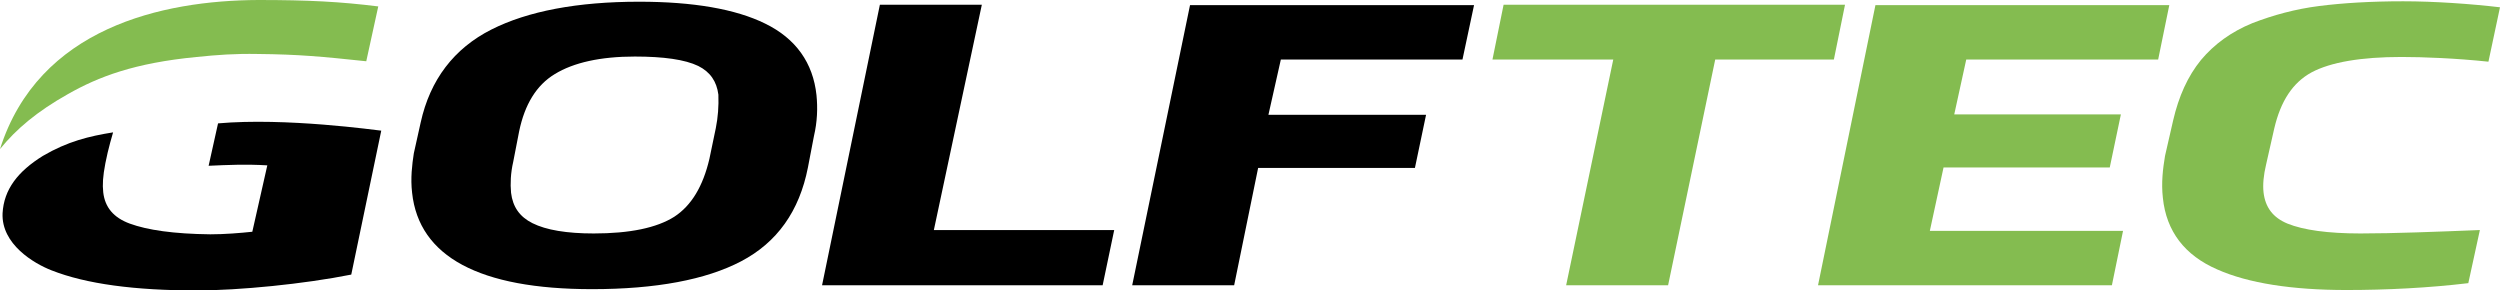
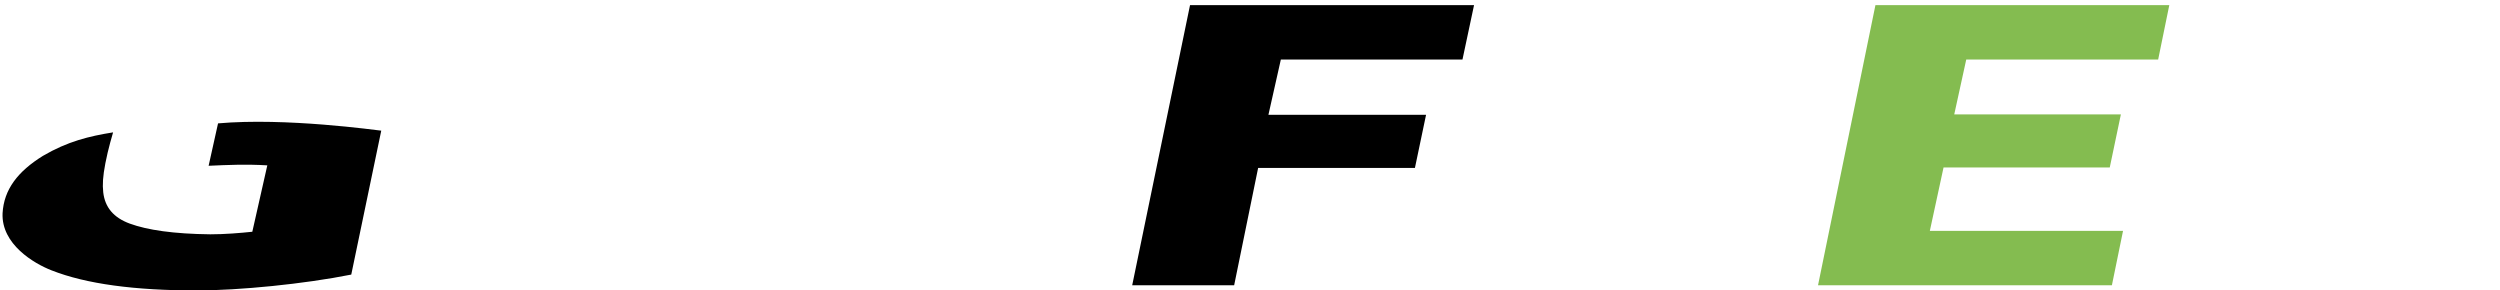
<svg xmlns="http://www.w3.org/2000/svg" version="1.1" id="layer" x="0px" y="0px" width="602.537px" height="70px" viewBox="0 0 602.537 70" style="enable-background:new 0 0 602.537 70;" xml:space="preserve">
  <style type="text/css">
	.st0{fill:#84BC50;}
</style>
  <g>
    <polyline points="272.876,68.761 297.448,68.761 303.23,40.472 341.018,40.472    343.702,27.67 305.708,27.67 308.702,14.351 352.478,14.351 355.266,1.239    286.814,1.239  " />
-     <polyline class="st0" points="444.676,1.136 362.389,1.136 359.705,14.351 388.82,14.351    377.463,68.761 402.035,68.761 413.392,14.351 441.991,14.351  " />
    <polyline class="st0" points="508.481,40.369 511.165,27.566 471.003,27.566 473.894,14.351    520.148,14.351 522.832,1.239 452.006,1.239 438.171,68.761 508.997,68.761    511.682,55.649 465.118,55.649 468.422,40.369  " />
-     <polyline points="236.637,1.136 212.065,1.136 198.127,68.761 265.752,68.761    268.54,55.442 225.074,55.442  " />
-     <path d="M196.785,22.92c-0.826-7.743-4.956-13.628-12.389-17.242   c-7.124-3.51-17.345-5.265-30.354-5.265c-14.867,0-26.844,2.271-35.619,6.711   c-8.982,4.543-14.764,12.08-17.035,22.404l-1.652,7.434   c-0.413,2.684-0.826,5.988-0.413,9.499c1.652,15.383,16.209,23.23,43.363,23.23   c15.383,0,27.463-2.271,35.929-6.711c8.673-4.543,14.041-12.08,16.106-22.611   l1.445-7.537C196.991,29.322,197.094,26.018,196.785,22.92 M172.522,30.87   l-1.549,7.434c-1.549,6.608-4.336,11.254-8.466,13.938   c-4.233,2.684-10.737,4.027-19.41,4.027c-6.504,0-11.46-0.826-14.764-2.478   c-3.097-1.549-4.749-3.923-5.162-7.33c-0.206-2.168-0.103-4.749,0.516-7.434   l1.445-7.434c1.342-6.401,4.13-11.047,8.569-13.732   c4.543-2.788,11.047-4.233,19.307-4.233c6.917,0,12.08,0.723,15.28,2.271   c2.891,1.445,4.44,3.717,4.852,6.917   C173.245,25.605,173.038,28.289,172.522,30.87" />
-     <path class="st0" d="M551.328,53.894c-3.51-1.445-5.369-3.923-5.782-7.537   c-0.206-1.858,0-4.13,0.619-6.711l1.962-8.673   c1.549-6.608,4.44-11.047,8.982-13.525c4.646-2.478,11.976-3.717,21.681-3.717   c5.265,0,13.112,0.31,20.959,1.136l2.788-13.112   c-7.021-0.826-15.796-1.445-23.333-1.445c-7.743,0-14.557,0.413-20.236,1.136   S547.921,3.614,542.862,5.575c-5.059,2.065-9.189,5.059-12.389,8.879   c-3.201,3.923-5.369,8.776-6.711,14.558l-1.962,8.569   c-0.516,3.097-0.929,6.504-0.516,10.118c0.826,8.053,5.265,13.835,13.112,17.242   c7.434,3.304,17.965,4.956,31.18,4.956c9.602,0,19.823-0.516,29.322-1.652   l2.788-12.802c-10.428,0.413-20.752,0.826-28.805,0.826   C561.033,56.268,555.148,55.442,551.328,53.894" />
    <path d="M91.888,31.49c-1.136-0.103-23.024-3.201-39.336-1.755l-2.271,10.221   c4.543-0.207,8.982-0.413,14.145-0.103L60.811,55.855   c-2.891,0.31-6.711,0.619-10.118,0.619c-8.879-0.103-15.177-1.032-19.41-2.581   c-3.923-1.445-5.988-3.923-6.401-7.537c-0.206-1.858-0.103-3.82,0.516-7.021   c0.619-3.304,1.858-7.434,1.858-7.434c-5.782,0.929-10.944,2.168-16.932,5.678   c-5.988,3.717-9.395,8.053-9.705,13.835c-0.31,7.434,7.537,12.08,11.77,13.732   C20.752,68.451,32.522,70,47.389,70c10.221,0,25.914-1.549,37.271-3.82" />
    <g>
-       <path class="st0" d="M0,35.929c3.923-4.853,8.982-9.086,16.313-13.215    c7.434-4.233,16.106-7.537,31.077-8.982c5.059-0.516,9.189-0.826,14.764-0.723    c9.912,0.103,15.383,0.619,26.121,1.755l2.891-13.215    C82.08,0.413,74.336,0,62.257,0C39.027,0.103,9.292,6.711,0,35.929" />
-     </g>
+       </g>
  </g>
</svg>